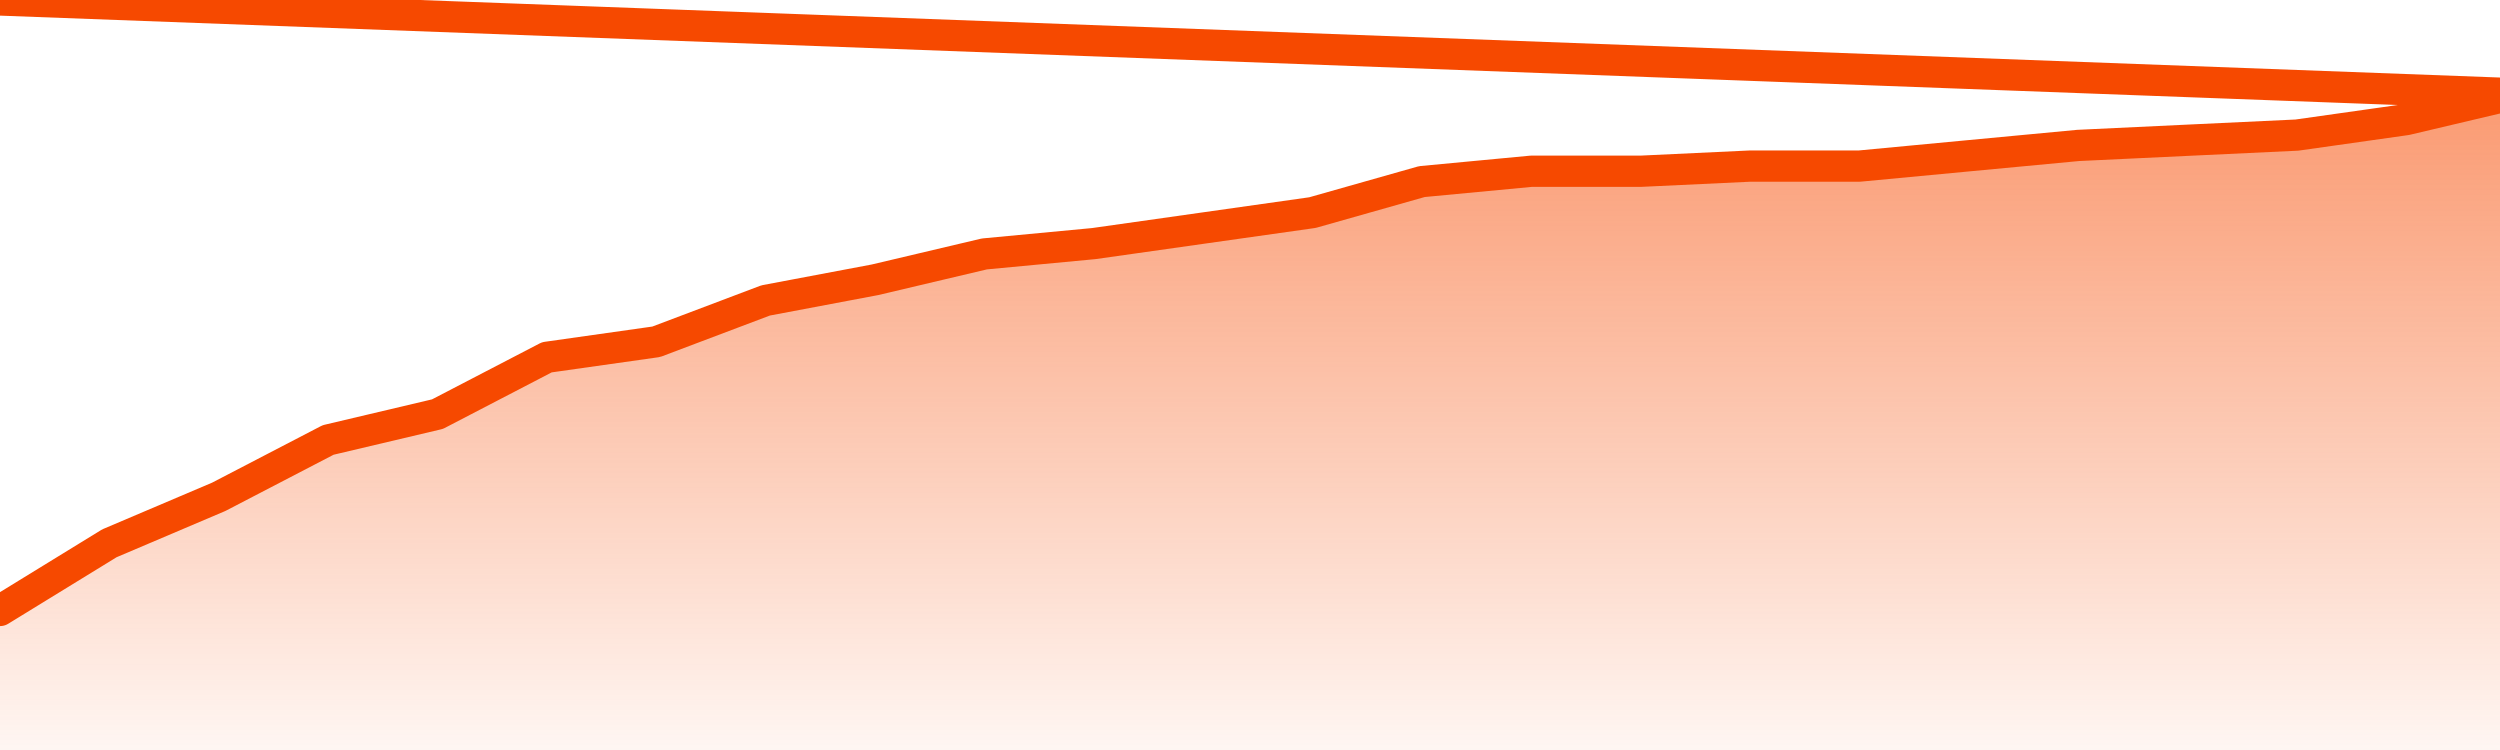
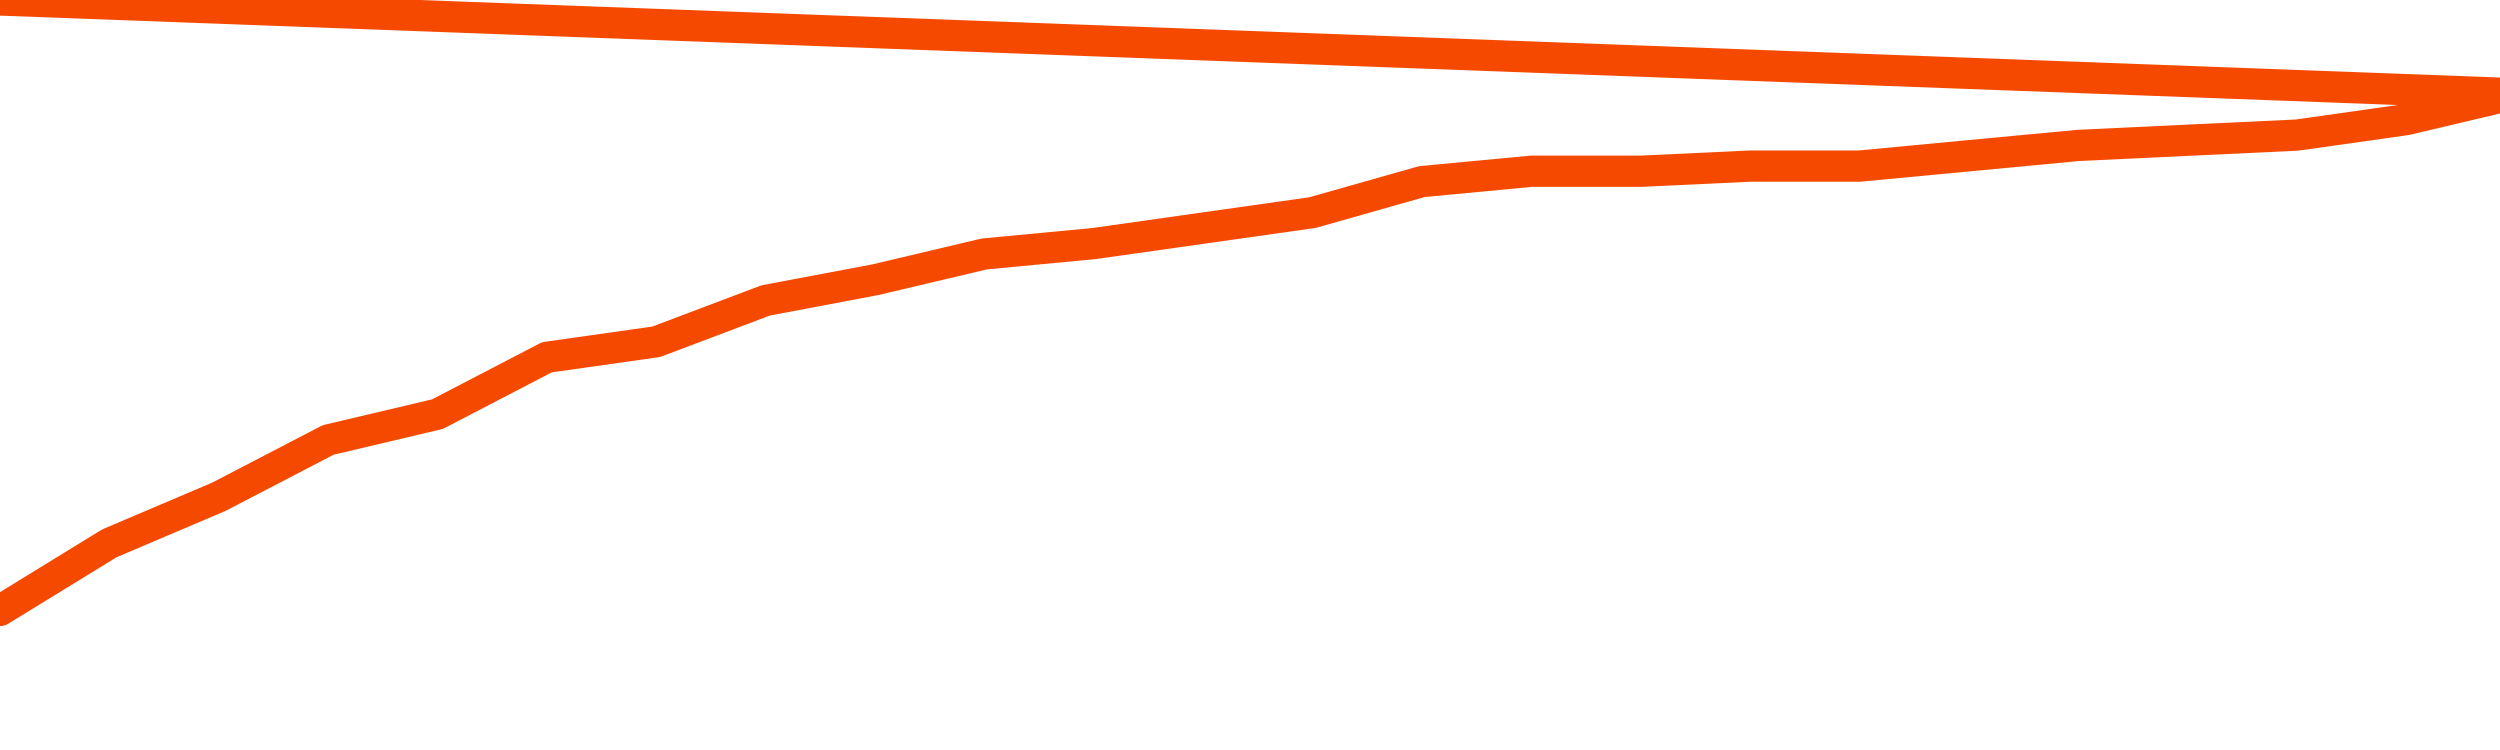
<svg xmlns="http://www.w3.org/2000/svg" version="1.1" width="80" height="24" viewBox="0 0 80 24">
  <defs>
    <linearGradient x1=".5" x2=".5" y2="1" id="gradient">
      <stop offset="0" stop-color="#F64900" />
      <stop offset="1" stop-color="#f64900" stop-opacity="0" />
    </linearGradient>
  </defs>
-   <path fill="url(#gradient)" fill-opacity="0.56" stroke="none" d="M 0,26 0.0,19.535 3.5,17.386 7.0,15.898 10.5,14.079 14.0,13.252 17.5,11.433 21.0,10.937 24.5,9.614 28.0,8.953 31.5,8.126 35.0,7.795 38.5,7.299 42.0,6.803 45.5,5.811 49.0,5.48 52.5,5.48 56.0,5.315 59.5,5.315 63.0,4.984 66.5,4.654 70.0,4.488 73.5,4.323 77.0,3.827 80.5,3.0 82,26 Z" />
  <path fill="none" stroke="#F64900" stroke-width="1" stroke-linejoin="round" stroke-linecap="round" d="M 0.0,19.535 3.5,17.386 7.0,15.898 10.5,14.079 14.0,13.252 17.5,11.433 21.0,10.937 24.5,9.614 28.0,8.953 31.5,8.126 35.0,7.795 38.5,7.299 42.0,6.803 45.5,5.811 49.0,5.48 52.5,5.48 56.0,5.315 59.5,5.315 63.0,4.984 66.5,4.654 70.0,4.488 73.5,4.323 77.0,3.827 80.5,3.0.join(' ') }" />
</svg>